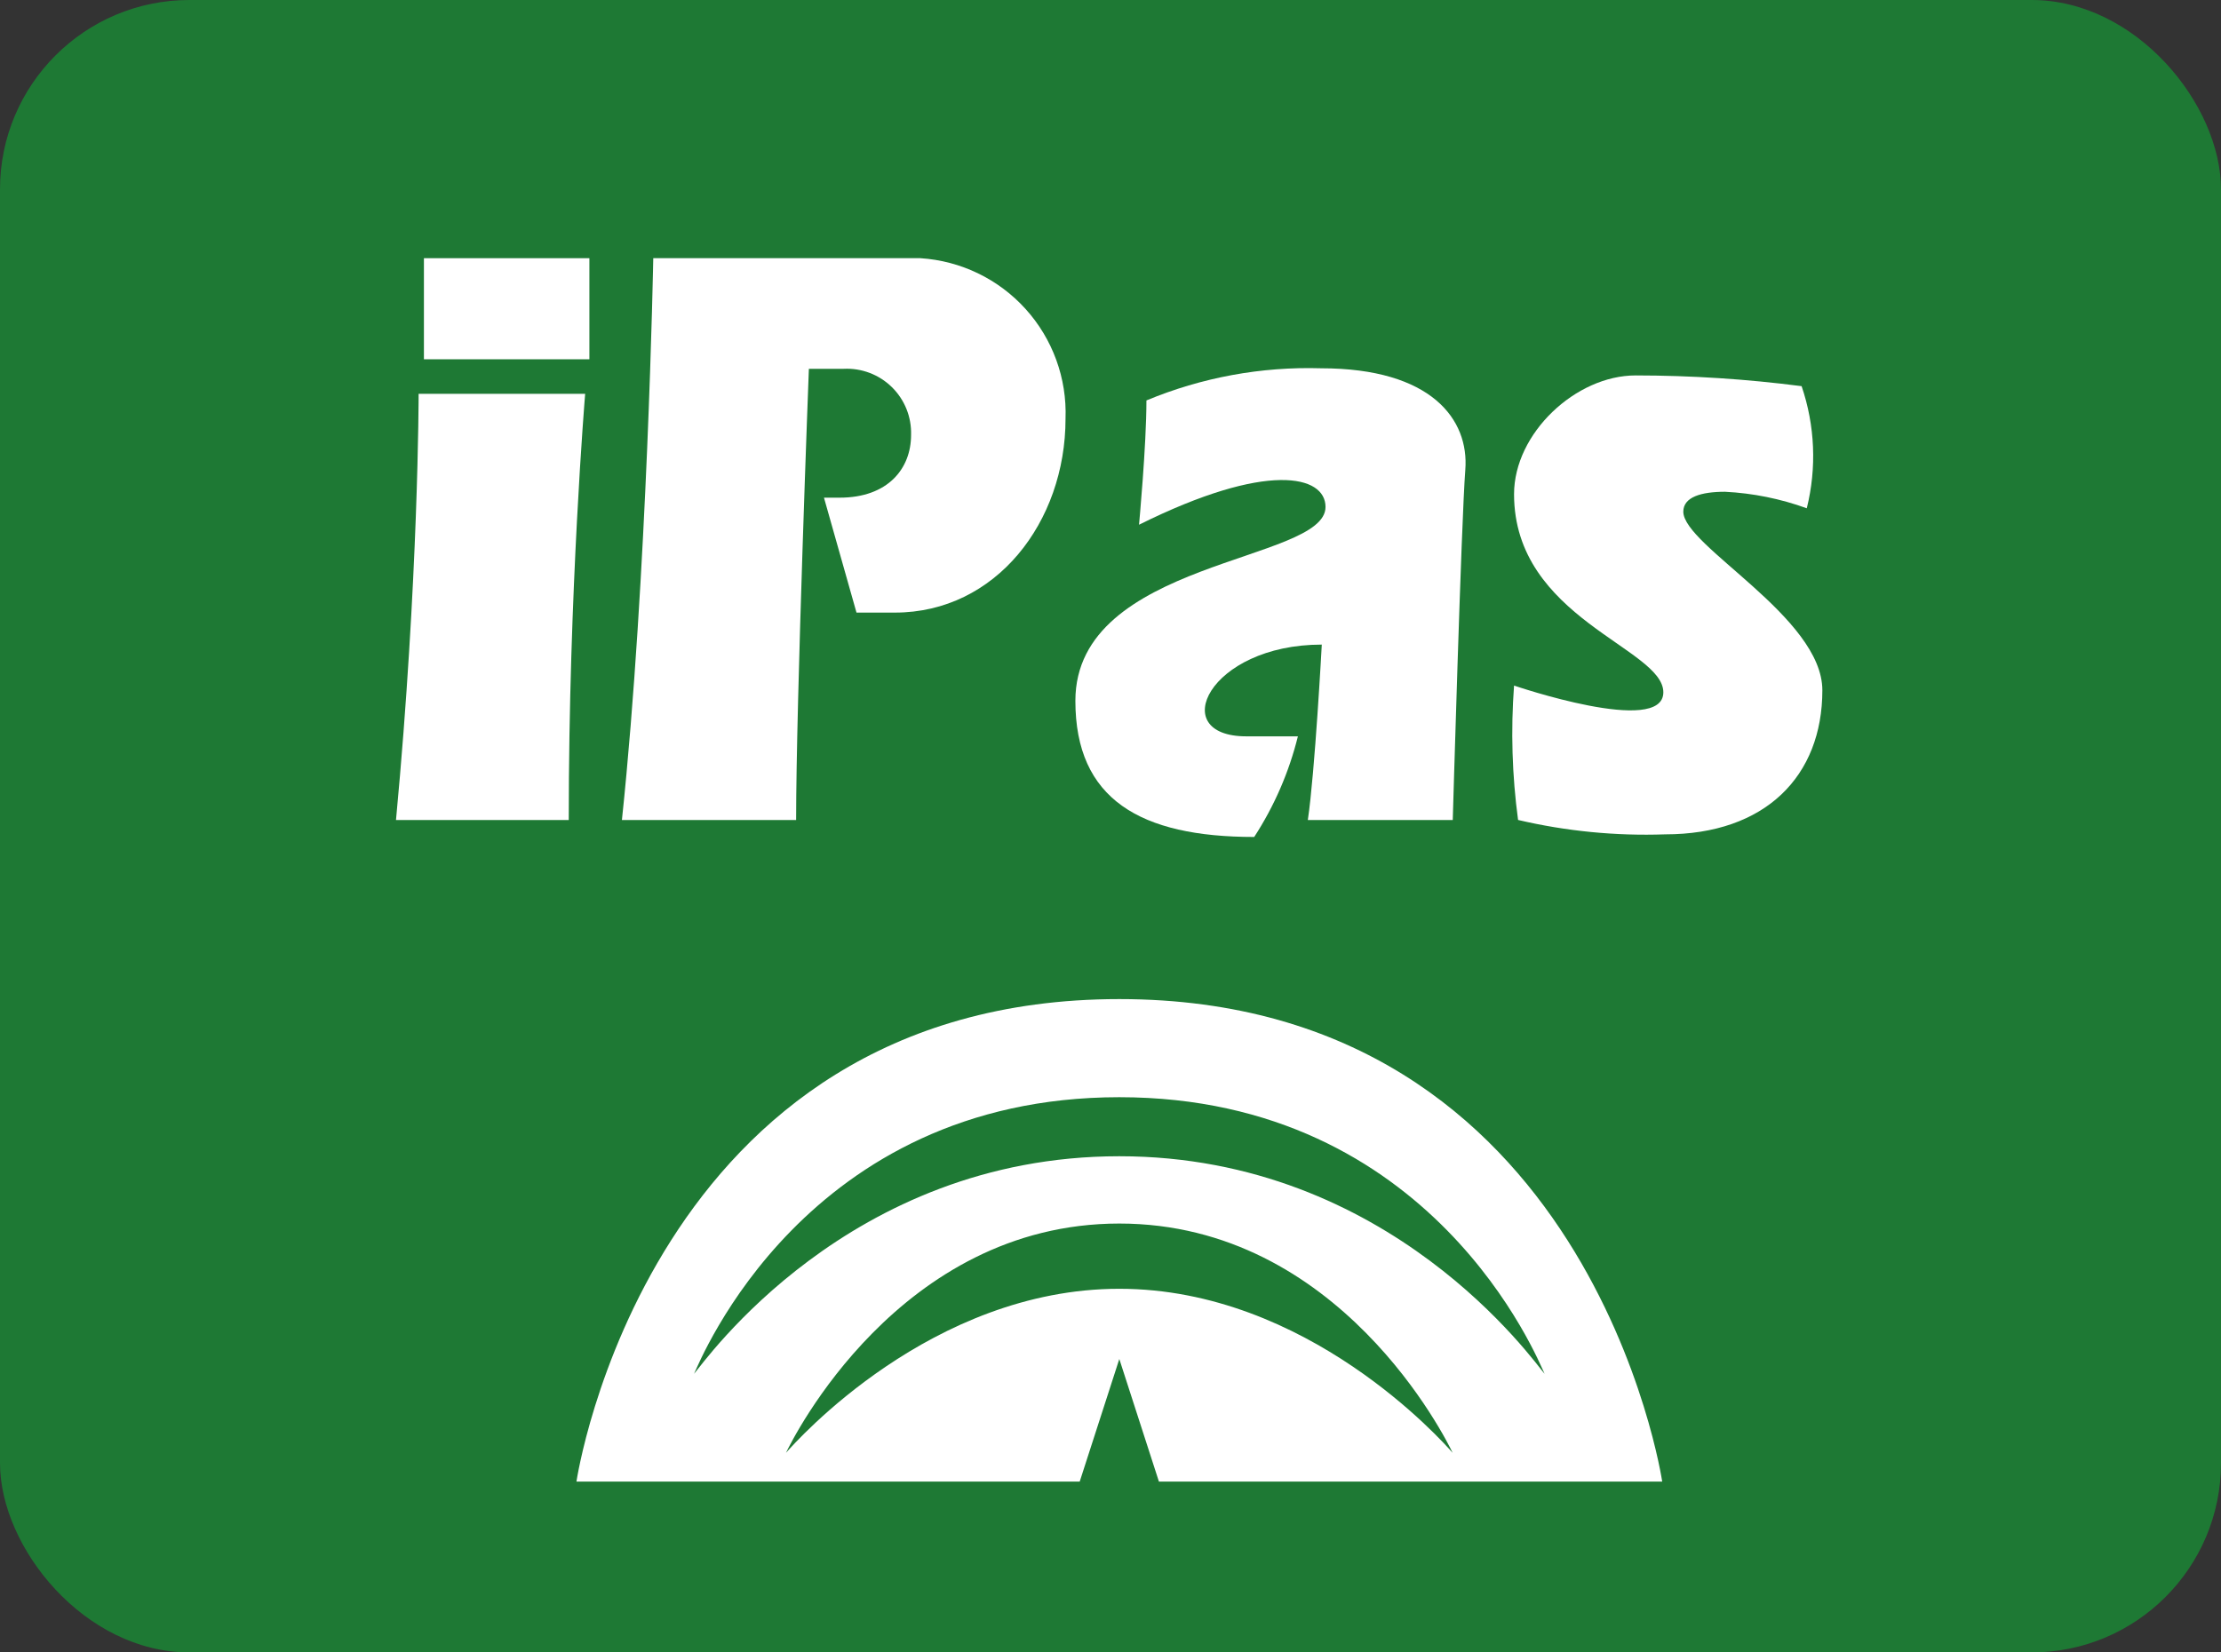
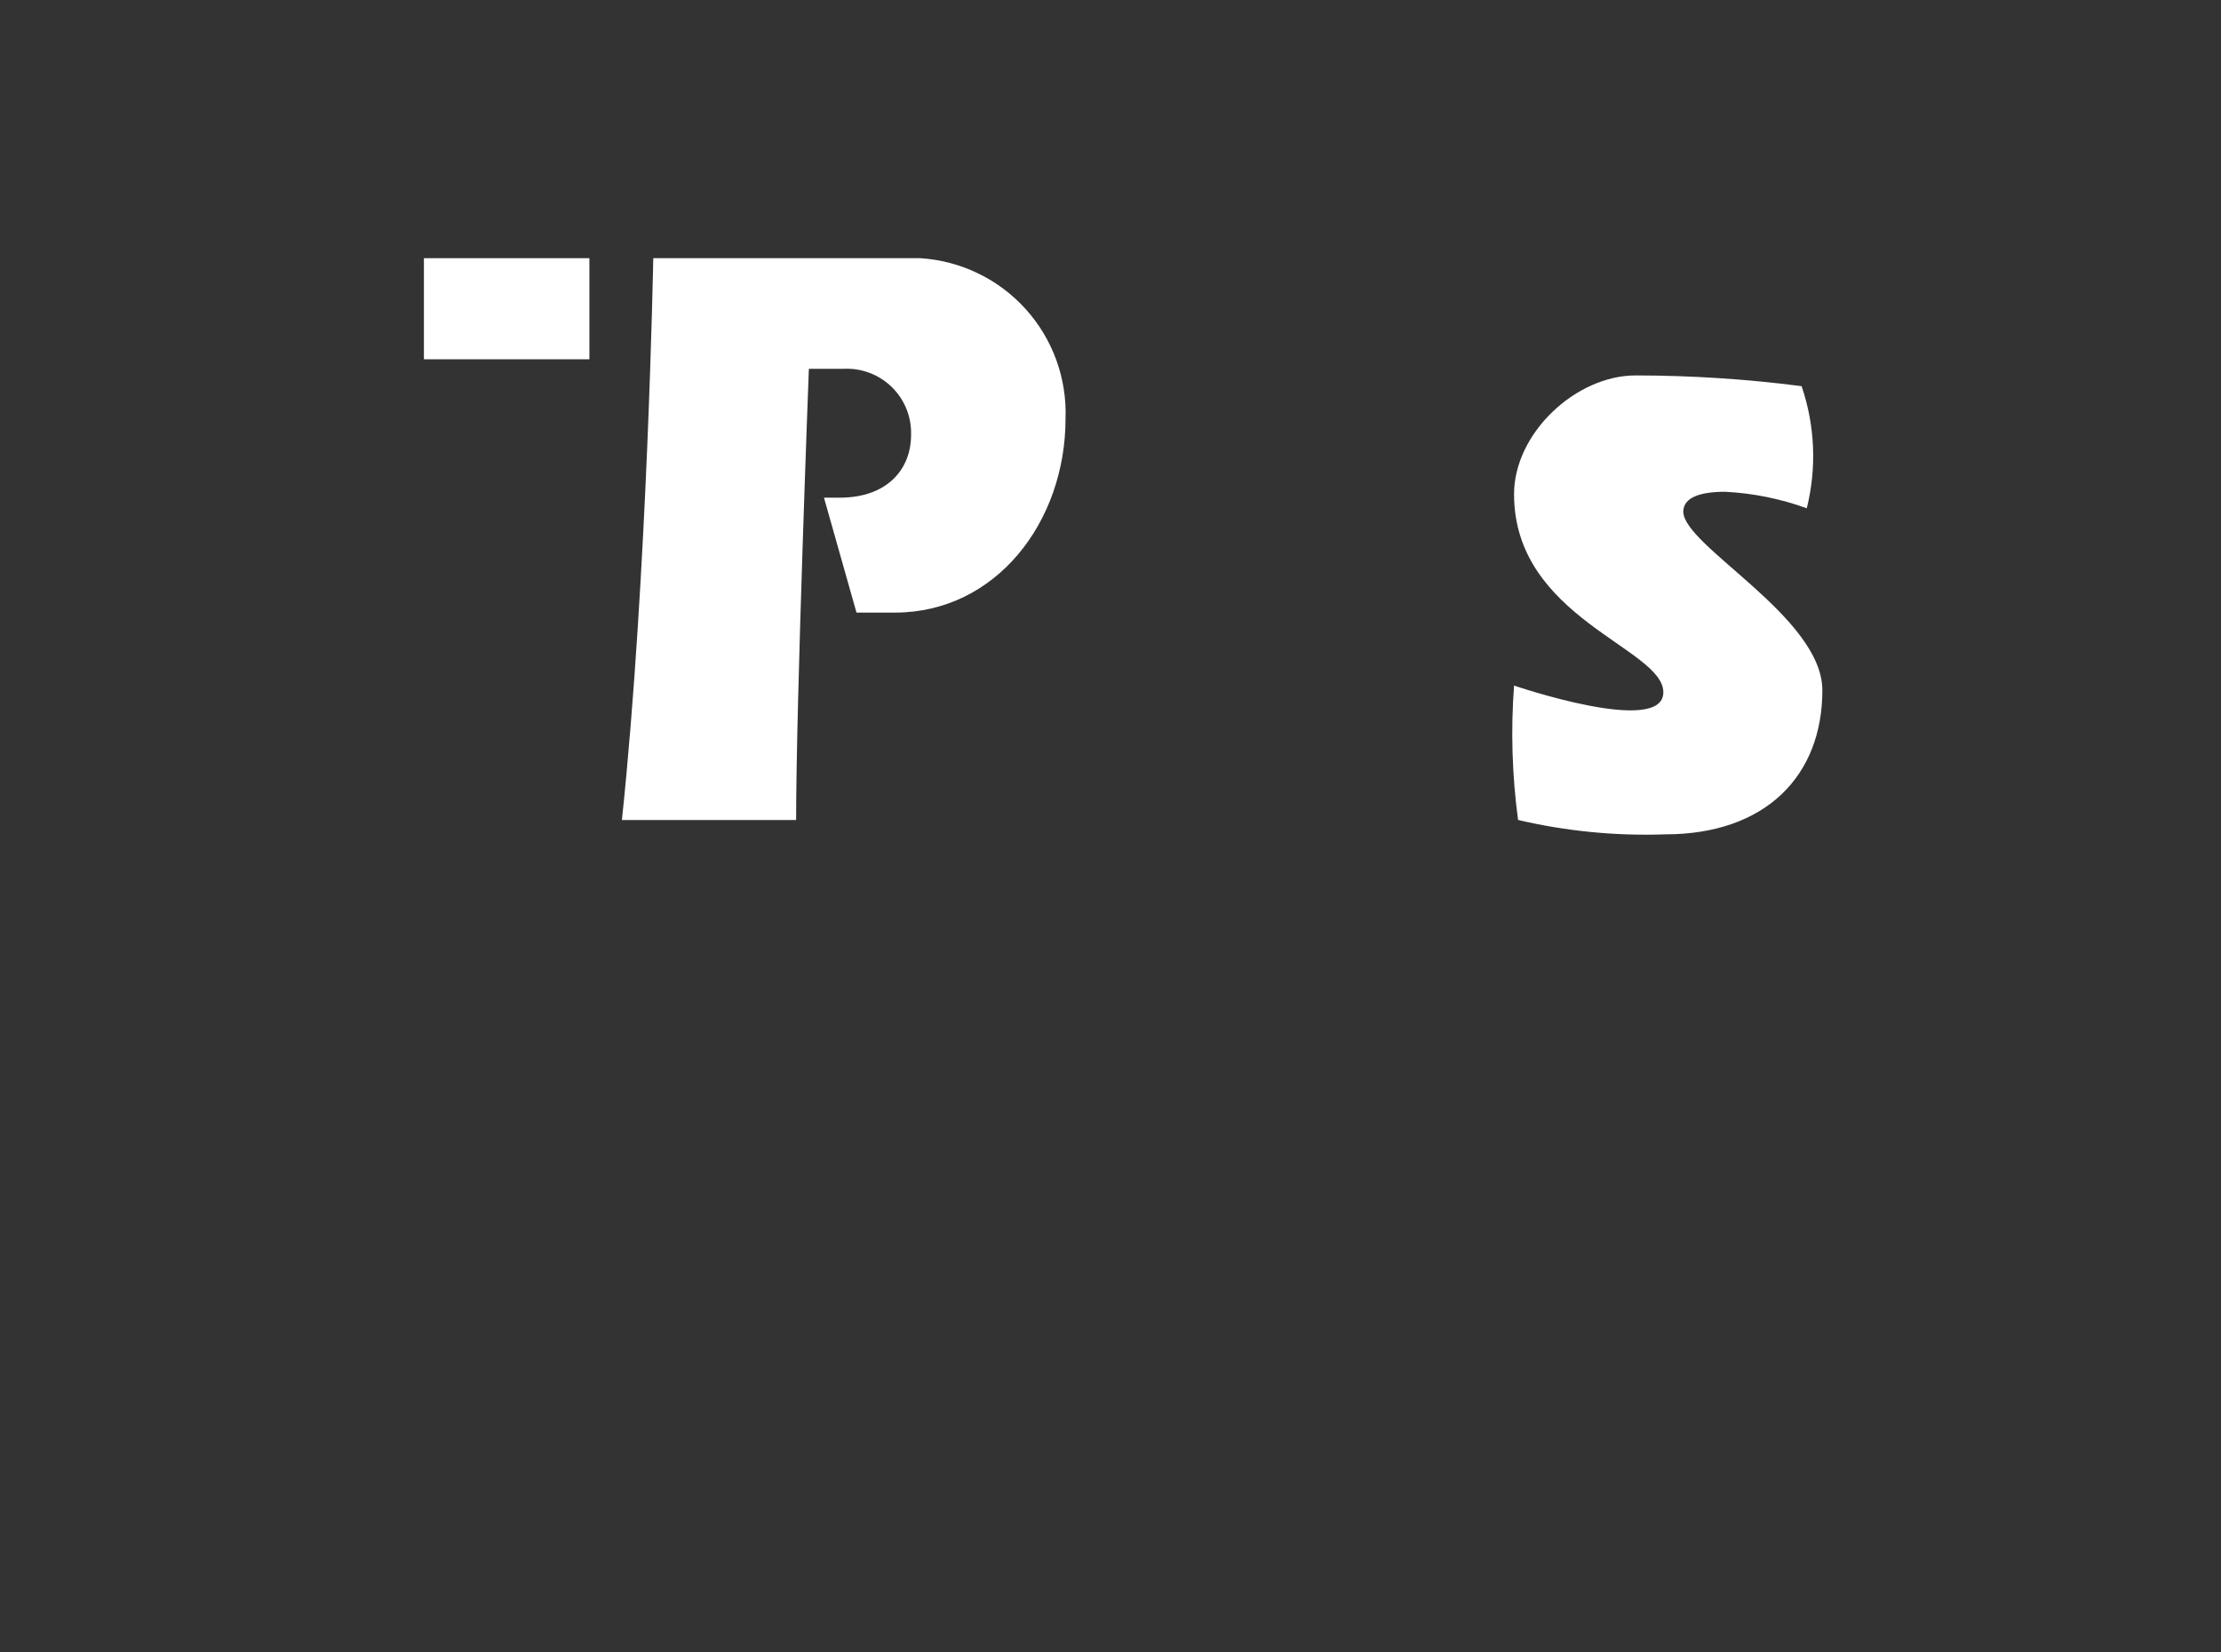
<svg xmlns="http://www.w3.org/2000/svg" width="129" height="96" viewBox="0 0 129 96" fill="none">
  <rect x="0" y="0" width="129" height="96" fill="#333333" stroke="none" />
-   <rect width="129" height="96" rx="11" fill="#1E7934" />
  <g clip-path="url(#clip0_4_265)">
    <path d="M65.012 58.044C37.632 58.044 33.482 86.074 33.482 86.074H62.712L65.012 78.954L67.312 86.074H96.544C96.544 86.074 92.392 58.044 65.012 58.044ZM65.012 74.874C54.102 74.874 46.242 83.734 45.652 84.404C46.022 83.624 52.222 71.084 65.012 71.084C77.802 71.084 84.002 83.624 84.372 84.404C83.782 83.734 75.932 74.874 65.012 74.874ZM65.012 67.174C49.262 67.174 40.902 79.144 40.312 79.814C40.682 79.034 46.792 63.744 65.012 63.744C83.232 63.744 89.342 79.034 89.712 79.814C89.122 79.144 80.762 67.174 65.012 67.174Z" fill="white" />
  </g>
-   <path d="M24.314 22.881C24.314 22.881 24.321 33.599 23 47.641H33.034C33.034 34.311 33.987 22.881 33.987 22.881H24.314Z" fill="white" />
  <path d="M34.233 15H24.622V20.873H34.233V15Z" fill="white" />
  <path d="M36.122 47.641C37.606 33.567 37.943 15 37.943 15H53.457C55.8 15.15 57.993 16.208 59.567 17.95C61.142 19.692 61.975 21.979 61.888 24.326C61.888 30.326 57.843 35.59 51.975 35.59H49.747L47.858 28.913H48.77C51.57 28.913 52.917 27.226 52.917 25.27C52.933 24.755 52.842 24.242 52.651 23.764C52.459 23.286 52.17 22.853 51.803 22.492C51.435 22.131 50.997 21.849 50.515 21.666C50.034 21.483 49.52 21.401 49.005 21.426H46.981C46.981 21.426 46.24 40.806 46.24 47.641H36.122Z" fill="white" />
-   <path d="M66.587 23.264C66.587 25.886 66.157 30.485 66.157 30.485C73.593 26.785 76.989 27.605 76.989 29.454C76.989 32.678 62.46 32.506 62.46 40.716C62.46 46.433 66.228 48.625 72.847 48.625C74.013 46.832 74.871 44.856 75.384 42.779H72.39C67.716 42.779 70.195 37.449 76.772 37.449C76.772 37.449 76.372 44.888 75.961 47.641H84.379C84.379 47.641 84.879 30.224 85.108 27.296C85.337 24.368 83.14 21.396 76.735 21.396C73.258 21.291 69.799 21.928 66.587 23.264Z" fill="white" />
  <path d="M104.941 29.529C105.525 27.184 105.42 24.722 104.641 22.435C101.444 22.021 98.224 21.813 95 21.811C91.528 21.811 87.939 25.166 87.939 28.711C87.939 35.928 96.61 37.645 96.61 40.22C96.61 42.795 87.939 39.829 87.939 39.829C87.746 42.433 87.824 45.05 88.173 47.637C90.972 48.292 93.845 48.574 96.717 48.473C102.529 48.473 105.846 45.096 105.846 40.102C105.846 35.85 97.77 31.715 97.77 29.726C97.77 28.874 98.815 28.57 100.19 28.57C101.813 28.651 103.414 28.975 104.941 29.529Z" fill="white" />
  <defs>
    <clipPath id="clip0_4_265">
-       <rect width="85.926" height="76.073" fill="white" transform="translate(22 10)" />
-     </clipPath>
+       </clipPath>
  </defs>
</svg>